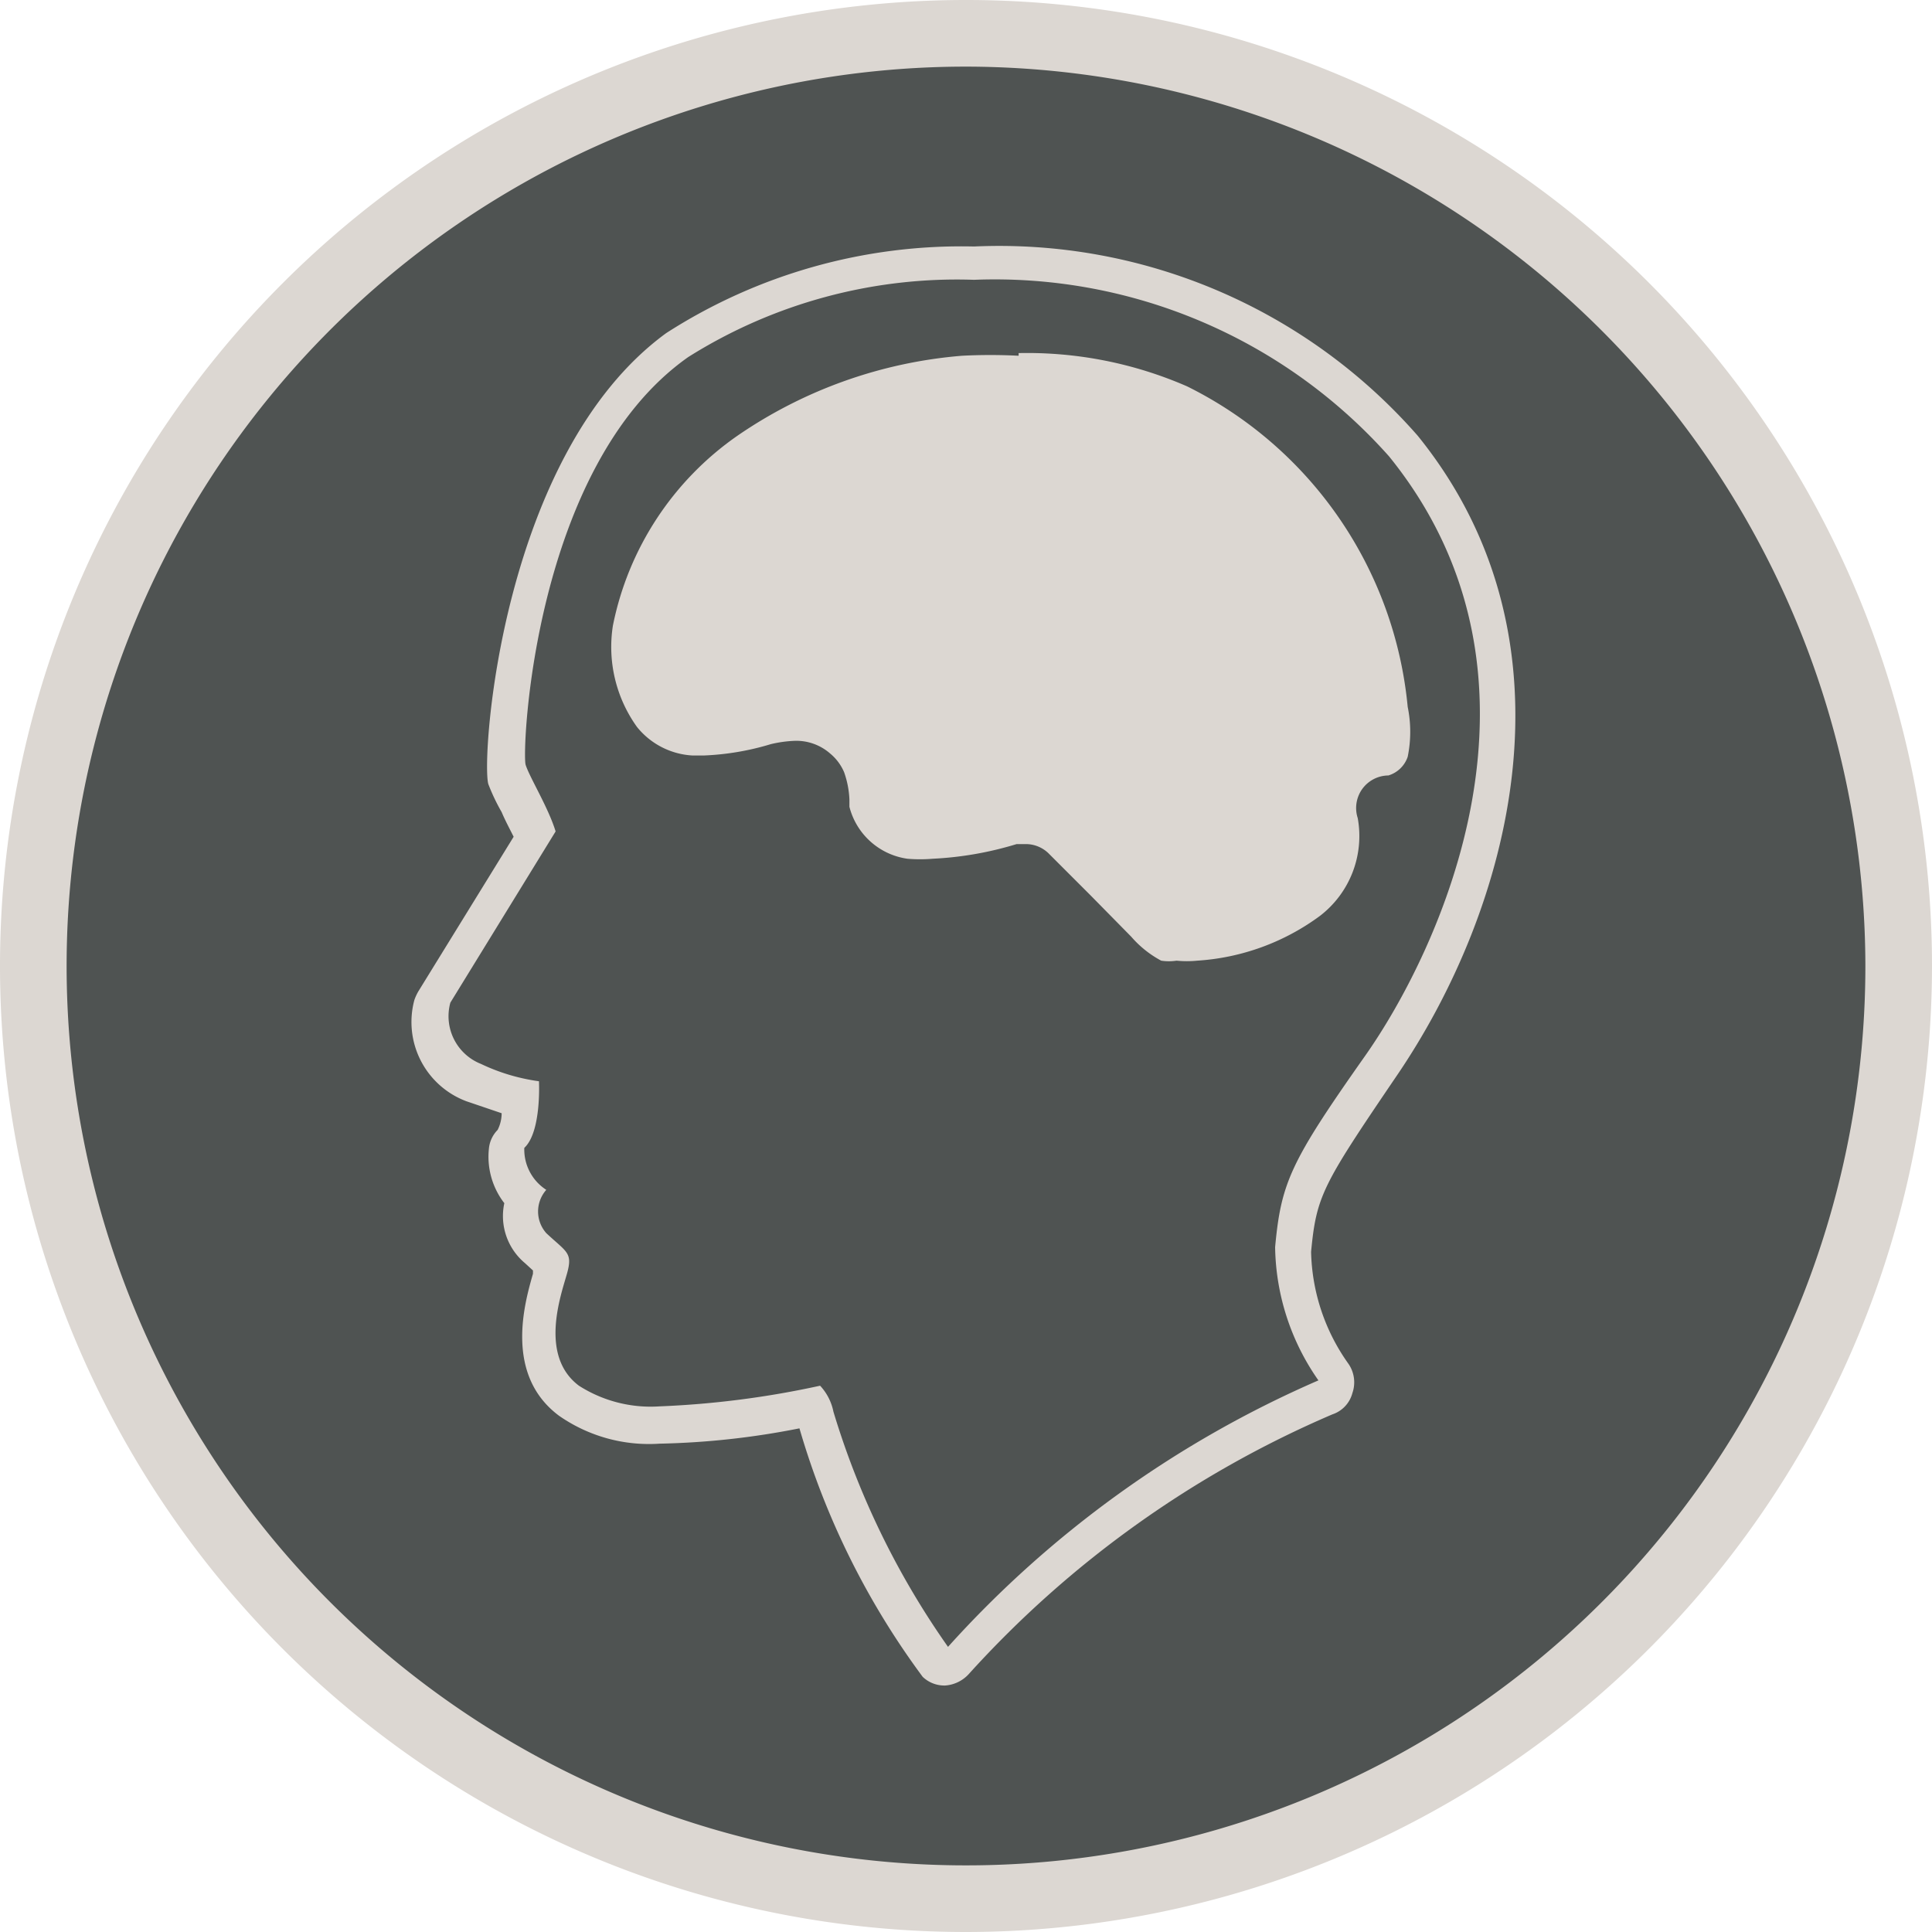
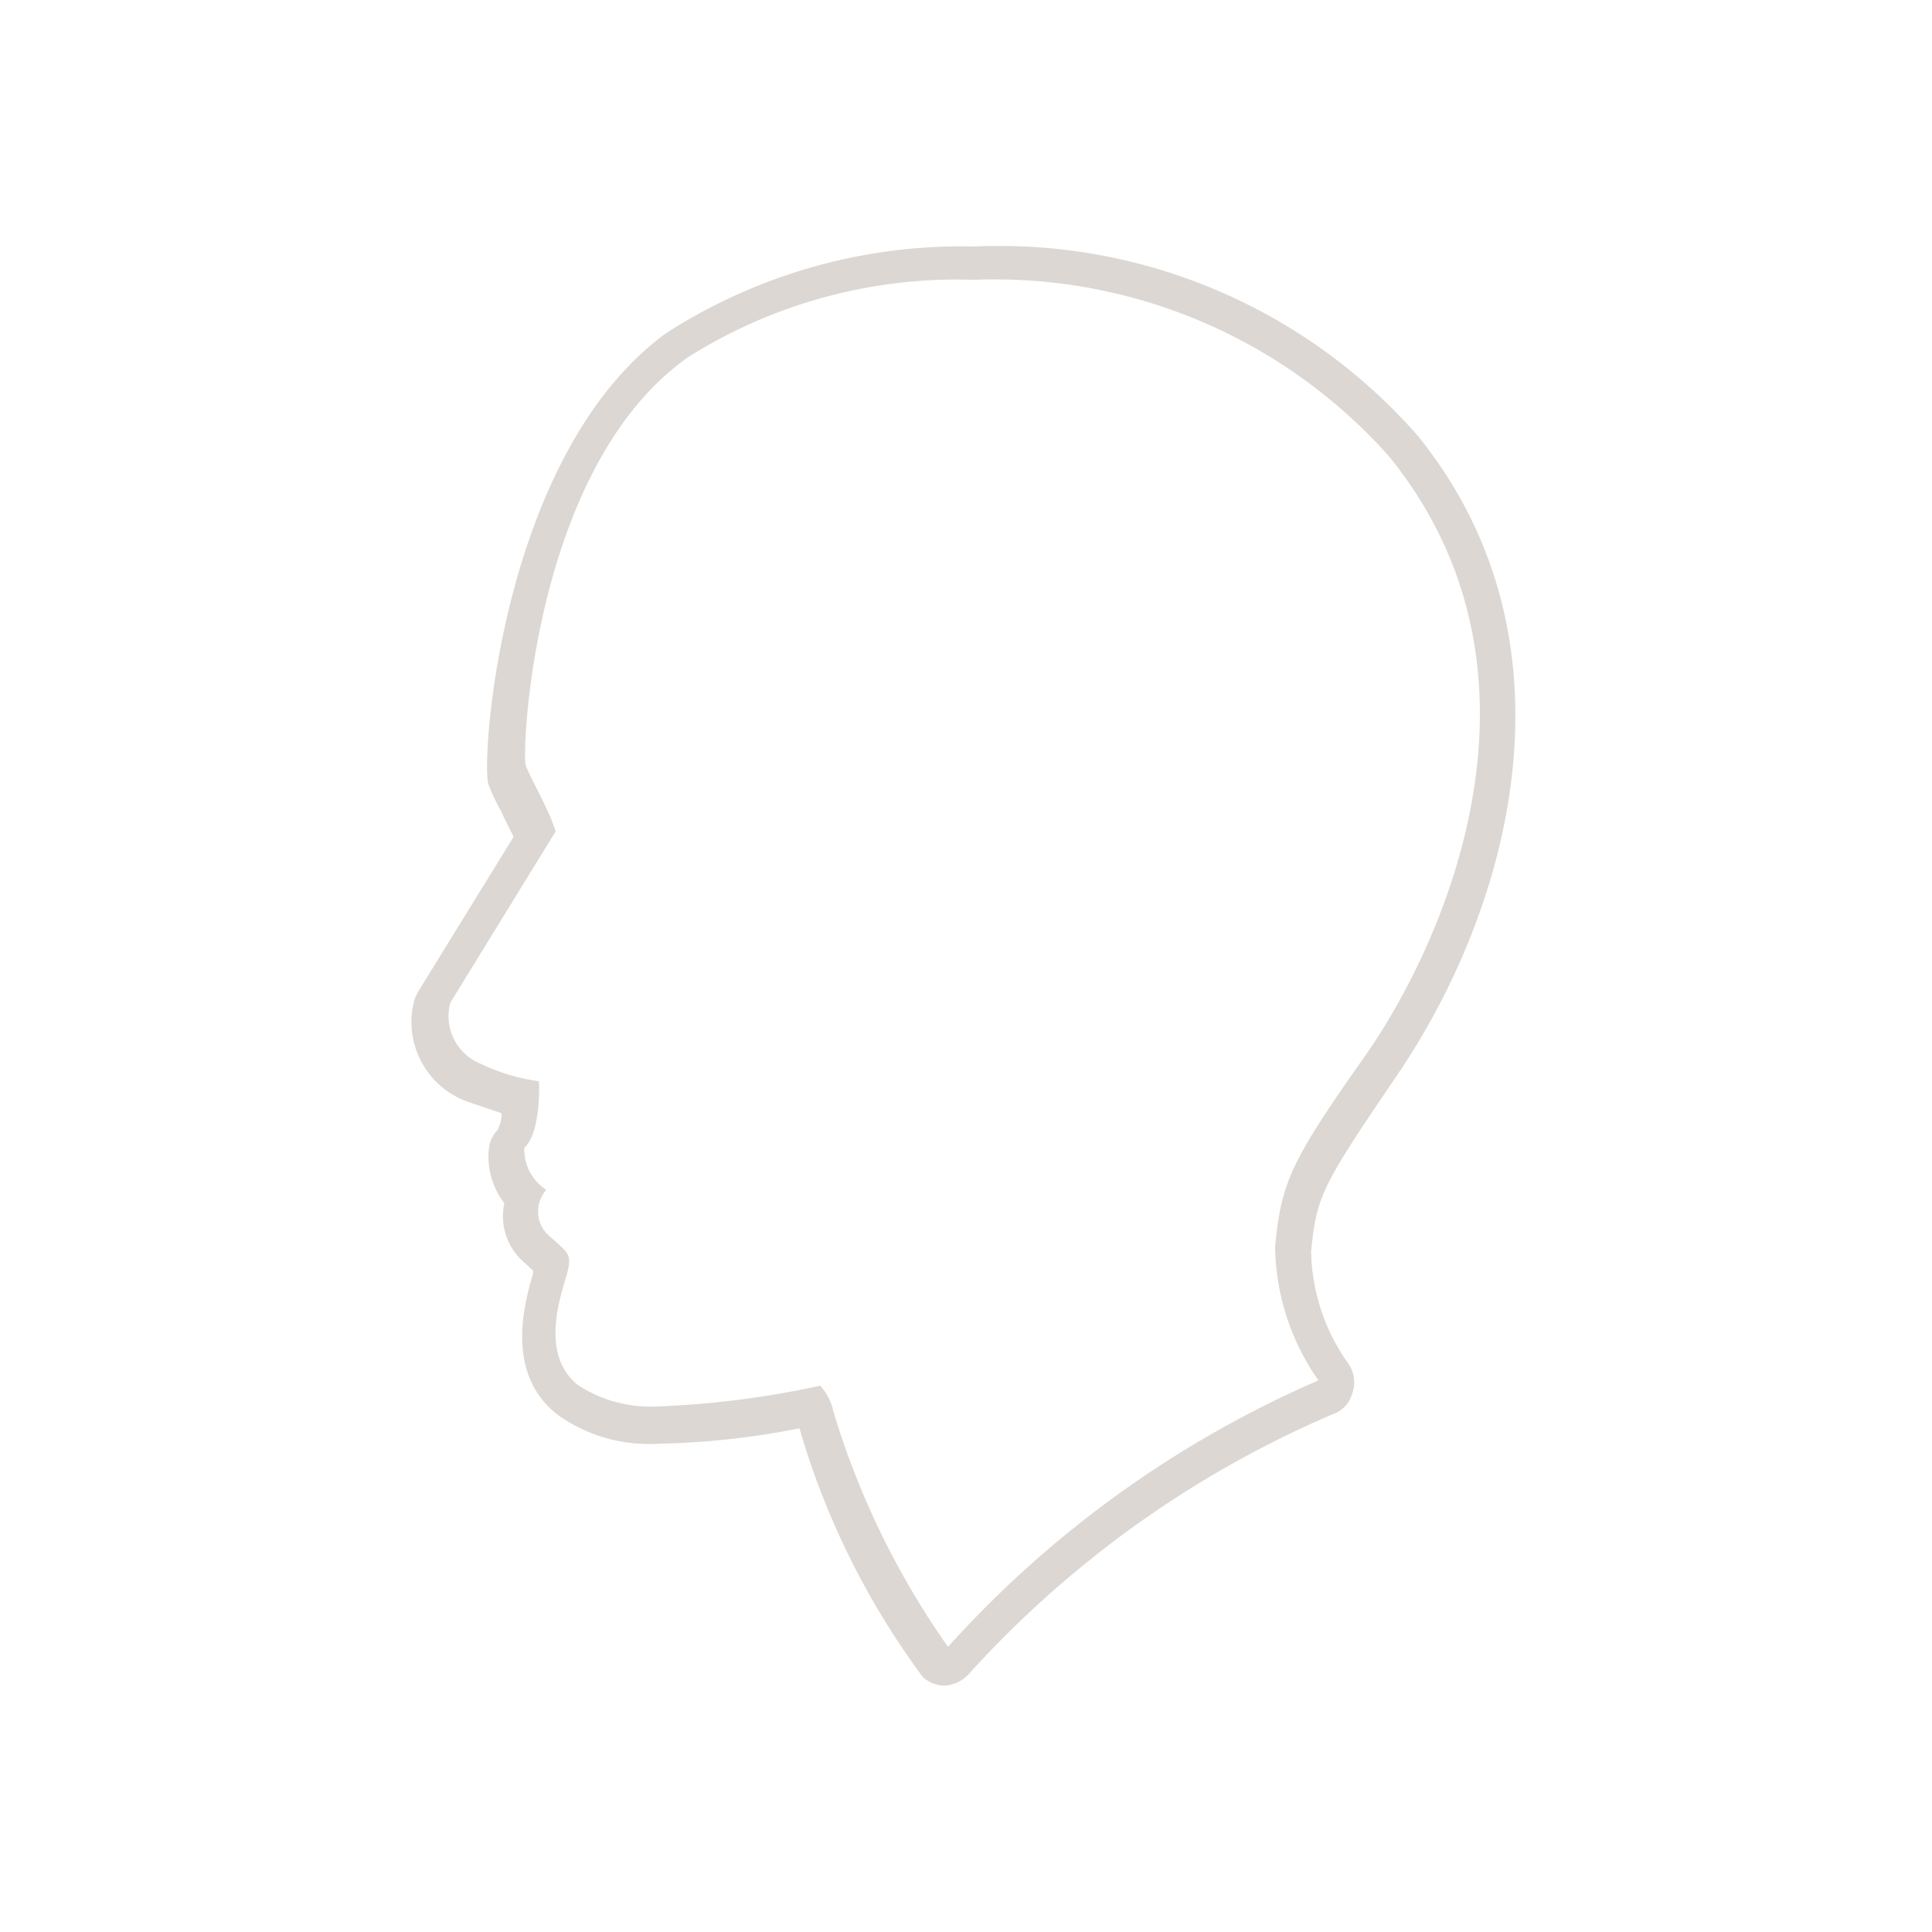
<svg xmlns="http://www.w3.org/2000/svg" viewBox="0 0 29 29">
  <defs>
    <style>.cls-1{fill:#4f5352;}.cls-2{fill:#dcd7d2;}</style>
  </defs>
  <title>COEHS-MS-Psychology</title>
  <g id="Layer_2" data-name="Layer 2">
    <g id="Layer_1-2" data-name="Layer 1">
-       <circle class="cls-1" cx="14.5" cy="14.5" r="14" />
-       <path class="cls-2" d="M14.5,29A14.5,14.5,0,1,1,29,14.5,14.51,14.51,0,0,1,14.5,29Zm0-28A13.5,13.5,0,1,0,28,14.5,13.52,13.52,0,0,0,14.5,1Z" />
-       <path class="cls-1" d="M14.23,25.05a.25.25,0,0,1-.17-.06,12.17,12.17,0,0,1-1.8-3.7.33.33,0,0,0-.06-.14,12.24,12.24,0,0,1-2.3.29,2.1,2.1,0,0,1-1.36-.37c-.69-.52-.41-1.46-.3-1.86a1,1,0,0,0,0-.21L8,18.77a.68.68,0,0,1-.2-.78.89.89,0,0,1-.26-.72.21.21,0,0,1,.07-.15,1.07,1.07,0,0,0,.14-.59c-.15,0-.38-.11-.71-.23a1,1,0,0,1-.62-1.22L8,12.54c-.07-.17-.16-.36-.24-.51s-.15-.3-.18-.38.16-4.73,2.58-6.5A7.9,7.9,0,0,1,14.62,4,8.12,8.12,0,0,1,21.05,6.7c3.19,3.94,0,8.78-.35,9.32-1.12,1.62-1.23,1.86-1.31,2.75a3.34,3.34,0,0,0,.6,1.85.24.24,0,0,1,0,.22.28.28,0,0,1-.16.16,15.79,15.79,0,0,0-5.45,4,.25.25,0,0,1-.18.08Z" />
      <path class="cls-2" d="M14.62,4.2a7.92,7.92,0,0,1,6.23,2.65c2.69,3.32.76,7.41-.36,9s-1.26,1.9-1.35,2.87a3.57,3.57,0,0,0,.65,2,16.11,16.11,0,0,0-5.56,4,12.29,12.29,0,0,1-1.72-3.53.8.8,0,0,0-.2-.39,13.81,13.81,0,0,1-2.41.31,2,2,0,0,1-1.21-.31c-.6-.45-.27-1.36-.18-1.68s0-.32-.31-.61a.49.49,0,0,1,0-.65.72.72,0,0,1-.33-.63c.26-.24.22-1,.22-1a2.94,2.94,0,0,1-.87-.26.77.77,0,0,1-.46-.92l1.58-2.57c-.11-.36-.39-.81-.45-1S8,7,10.33,5.36A7.57,7.57,0,0,1,14.62,4.2m0-.5A8.19,8.19,0,0,0,10,5c-2.48,1.81-2.78,6.39-2.67,6.77a3,3,0,0,0,.2.42c.05.12.12.25.18.37L6.28,14.88a.75.75,0,0,0-.06.13A1.27,1.27,0,0,0,7,16.53l.53.18a.56.56,0,0,1-.06.25.46.46,0,0,0-.13.27,1.14,1.14,0,0,0,.23.83.92.92,0,0,0,.31.9l.12.11,0,0,0,.05c-.12.42-.44,1.51.39,2.13a2.36,2.36,0,0,0,1.51.42A11.93,11.93,0,0,0,12,21.44a11.78,11.78,0,0,0,1.85,3.73.47.47,0,0,0,.34.13h0a.53.53,0,0,0,.35-.17A15.68,15.68,0,0,1,20,21.23a.46.46,0,0,0,.3-.32.49.49,0,0,0-.06-.44,3,3,0,0,1-.56-1.68c.08-.84.17-1,1.27-2.62,1.72-2.51,2.84-6.53.33-9.63A8.35,8.35,0,0,0,14.62,3.7Z" />
-       <path class="cls-2" d="M17.62,14.7a1,1,0,0,1-.32,0,1.58,1.58,0,0,1-.54-.41L15.54,13a.33.33,0,0,0-.19-.08h-.06a5.16,5.16,0,0,1-1.34.23,2,2,0,0,1-.42,0,1.27,1.27,0,0,1-1.07-1,1.33,1.33,0,0,0-.06-.39.6.6,0,0,0-.14-.2.57.57,0,0,0-.37-.12,1.45,1.45,0,0,0-.3,0,4,4,0,0,1-1.09.18h-.2a1.39,1.39,0,0,1-1-.53A2.27,2.27,0,0,1,9,9.35a4.78,4.78,0,0,1,2-3,7.23,7.23,0,0,1,3.5-1.25,8.44,8.44,0,0,1,.87,0,6.33,6.33,0,0,1,2.63.52,6.24,6.24,0,0,1,3.45,5,1.83,1.83,0,0,1-.05.87.64.64,0,0,1-.51.44.26.26,0,0,0-.2.1.24.24,0,0,0,0,.22A1.77,1.77,0,0,1,19.92,14a3.77,3.77,0,0,1-2,.72A1.87,1.87,0,0,1,17.62,14.7Z" />
-       <path class="cls-1" d="M15.29,5.3a6,6,0,0,1,2.53.5,6,6,0,0,1,3.31,4.81,1.87,1.87,0,0,1,0,.75.44.44,0,0,1-.29.28.49.49,0,0,0-.39.2.49.49,0,0,0-.07.44,1.51,1.51,0,0,1-.57,1.47,3.47,3.47,0,0,1-1.84.67,1.55,1.55,0,0,1-.31,0,.75.75,0,0,1-.23,0,1.58,1.58,0,0,1-.45-.36l-.61-.62-.62-.62a.49.49,0,0,0-.36-.15l-.13,0a5.13,5.13,0,0,1-1.26.22,2.25,2.25,0,0,1-.38,0,1.05,1.05,0,0,1-.87-.78V12a1.4,1.4,0,0,0-.08-.41.74.74,0,0,0-.21-.28.77.77,0,0,0-.53-.19,1.84,1.84,0,0,0-.36.05,4,4,0,0,1-1,.17h-.18a1.15,1.15,0,0,1-.83-.43A2.06,2.06,0,0,1,9.2,9.39a4.56,4.56,0,0,1,1.87-2.85,6.94,6.94,0,0,1,3.37-1.2,8.19,8.19,0,0,1,.85,0m0-.5c-.3,0-.6,0-.9,0a7.5,7.5,0,0,0-3.61,1.29A5.09,5.09,0,0,0,8.71,9.3c-.2,1.16.25,2.45,1.56,2.57h.23a4.45,4.45,0,0,0,1.15-.18,1,1,0,0,1,.24,0,.27.27,0,0,1,.2.06.2.2,0,0,1,.07.1,1.19,1.19,0,0,1,.05.32,1.53,1.53,0,0,0,1.28,1.23,2.42,2.42,0,0,0,.47,0,5.13,5.13,0,0,0,1.39-.24l1.24,1.24a1.74,1.74,0,0,0,.63.48,1.34,1.34,0,0,0,.4.06,2.43,2.43,0,0,0,.38,0,4.07,4.07,0,0,0,2.08-.78,2,2,0,0,0,.74-2,.87.87,0,0,0,.73-.6,2.07,2.07,0,0,0,.07-1A6.51,6.51,0,0,0,18,5.34a6.69,6.69,0,0,0-2.73-.54Z" />
    </g>
  </g>
</svg>